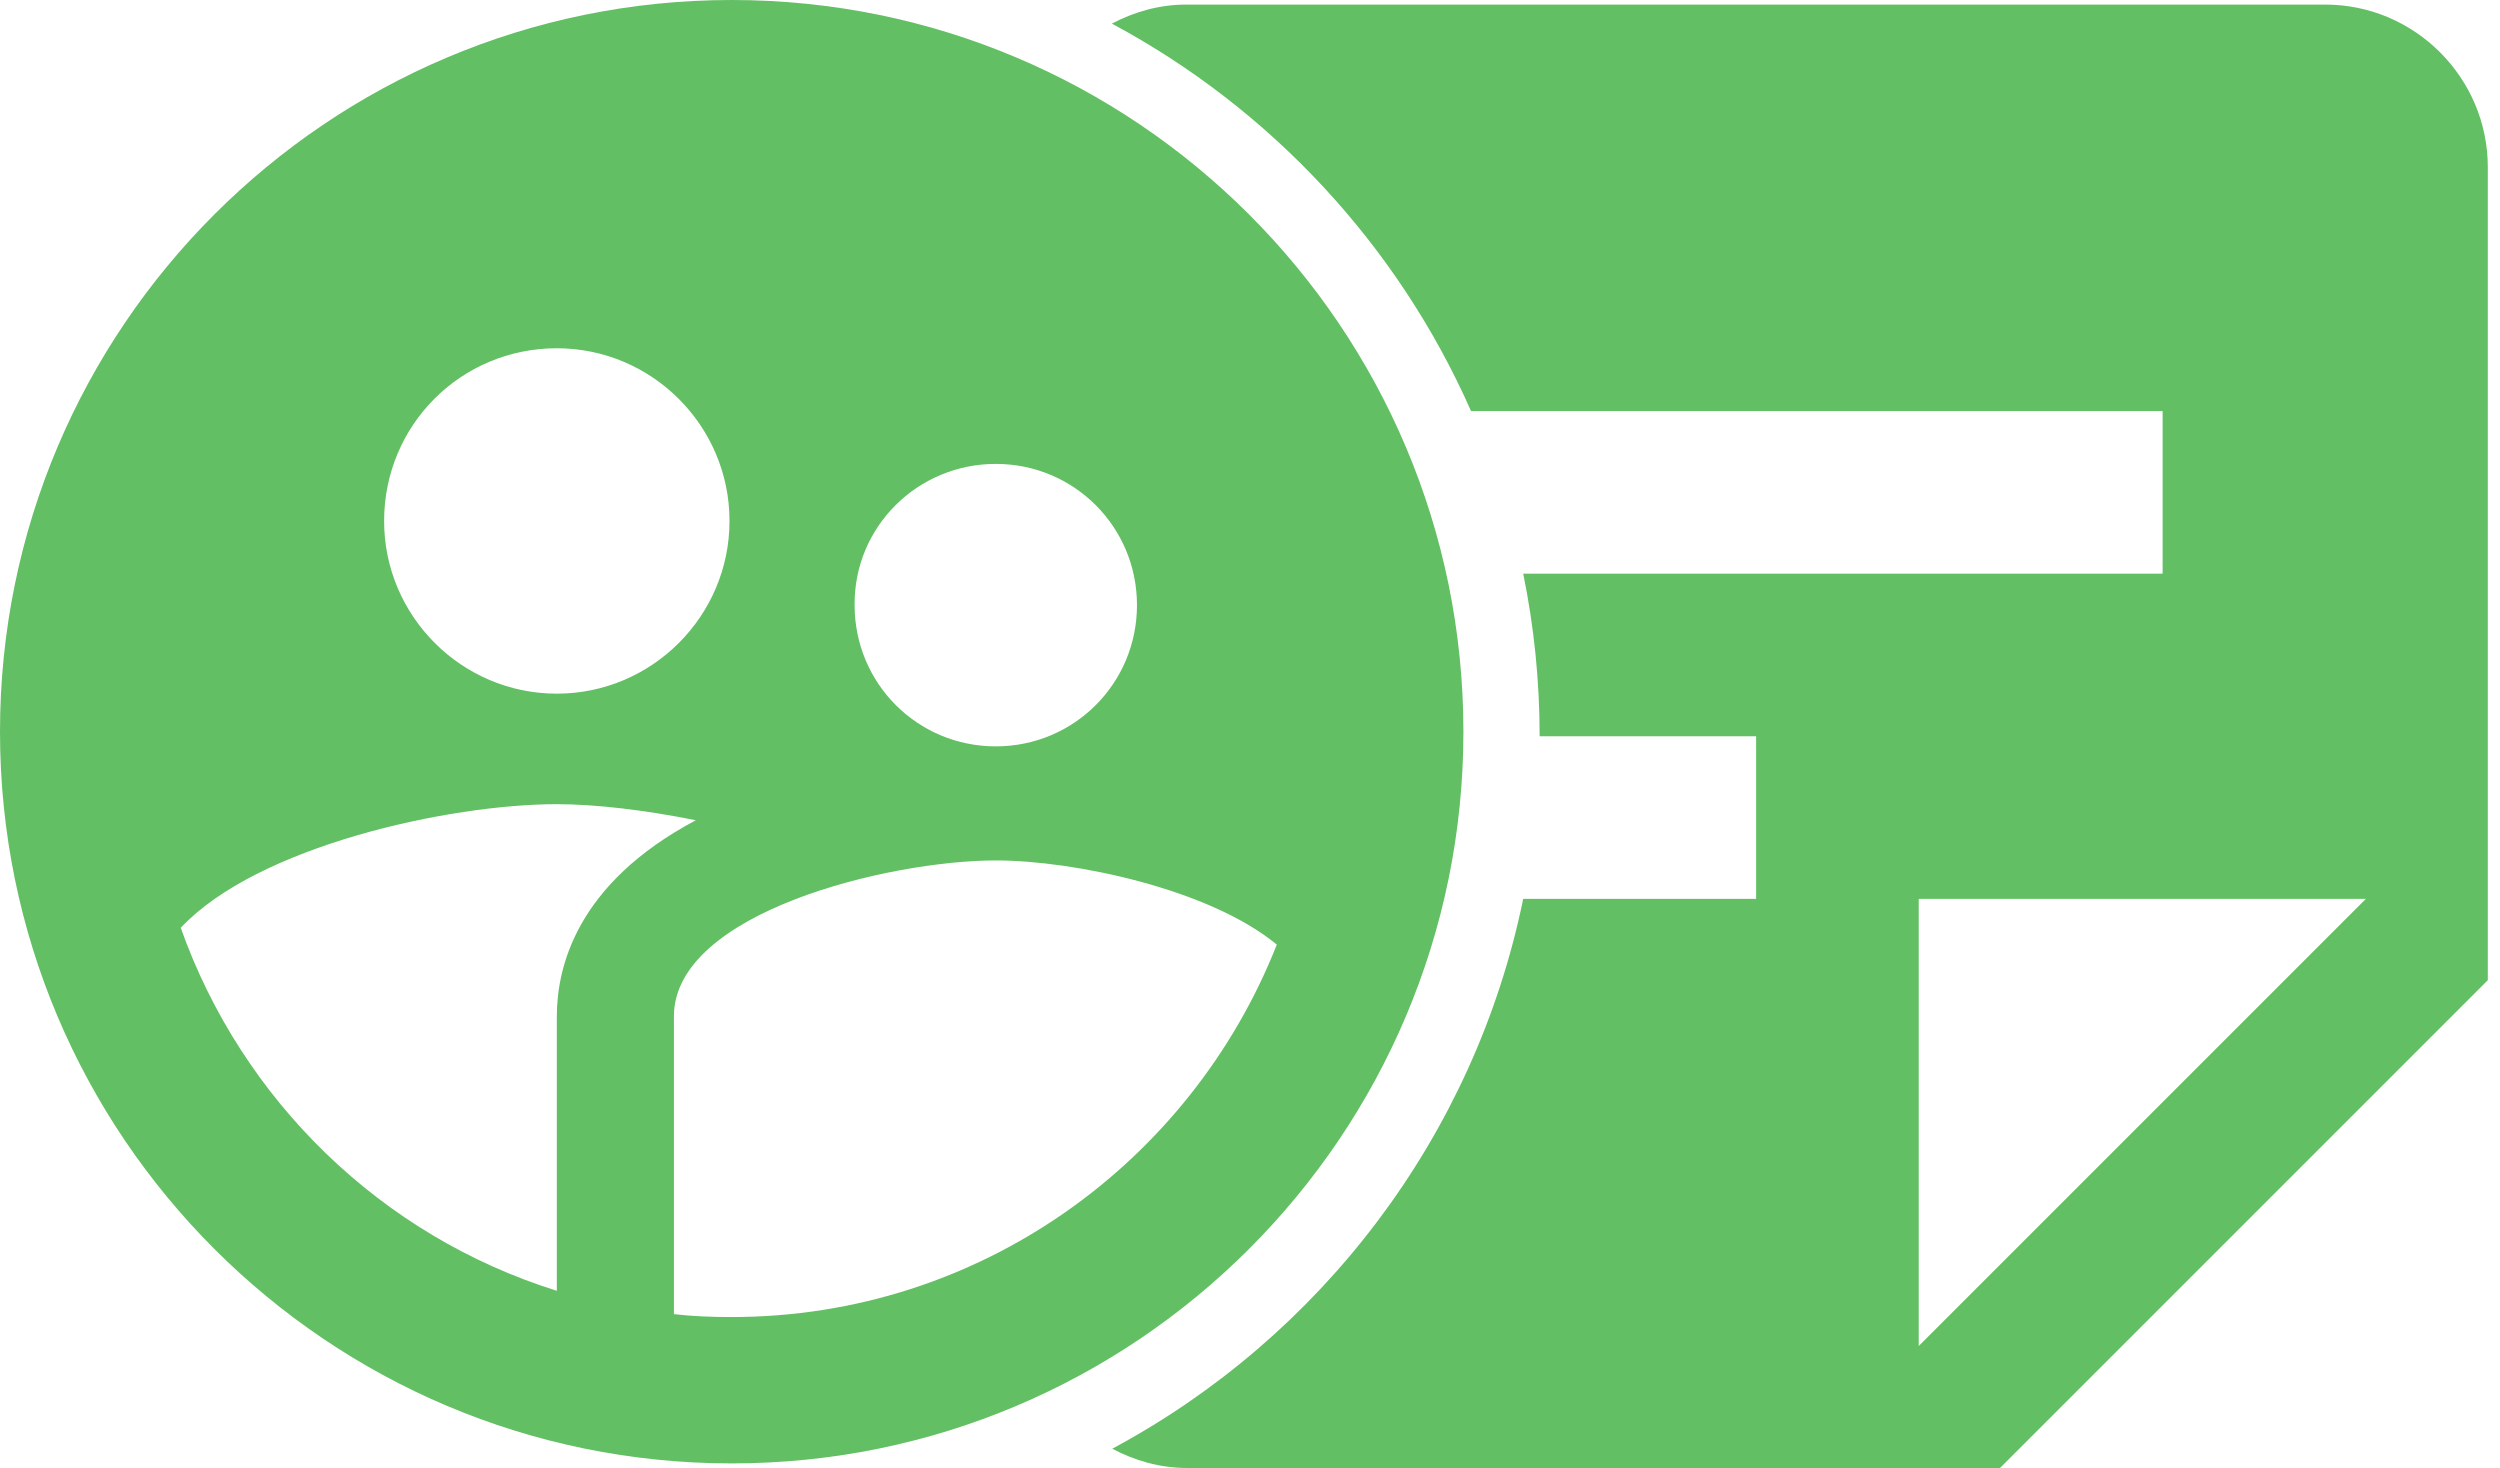
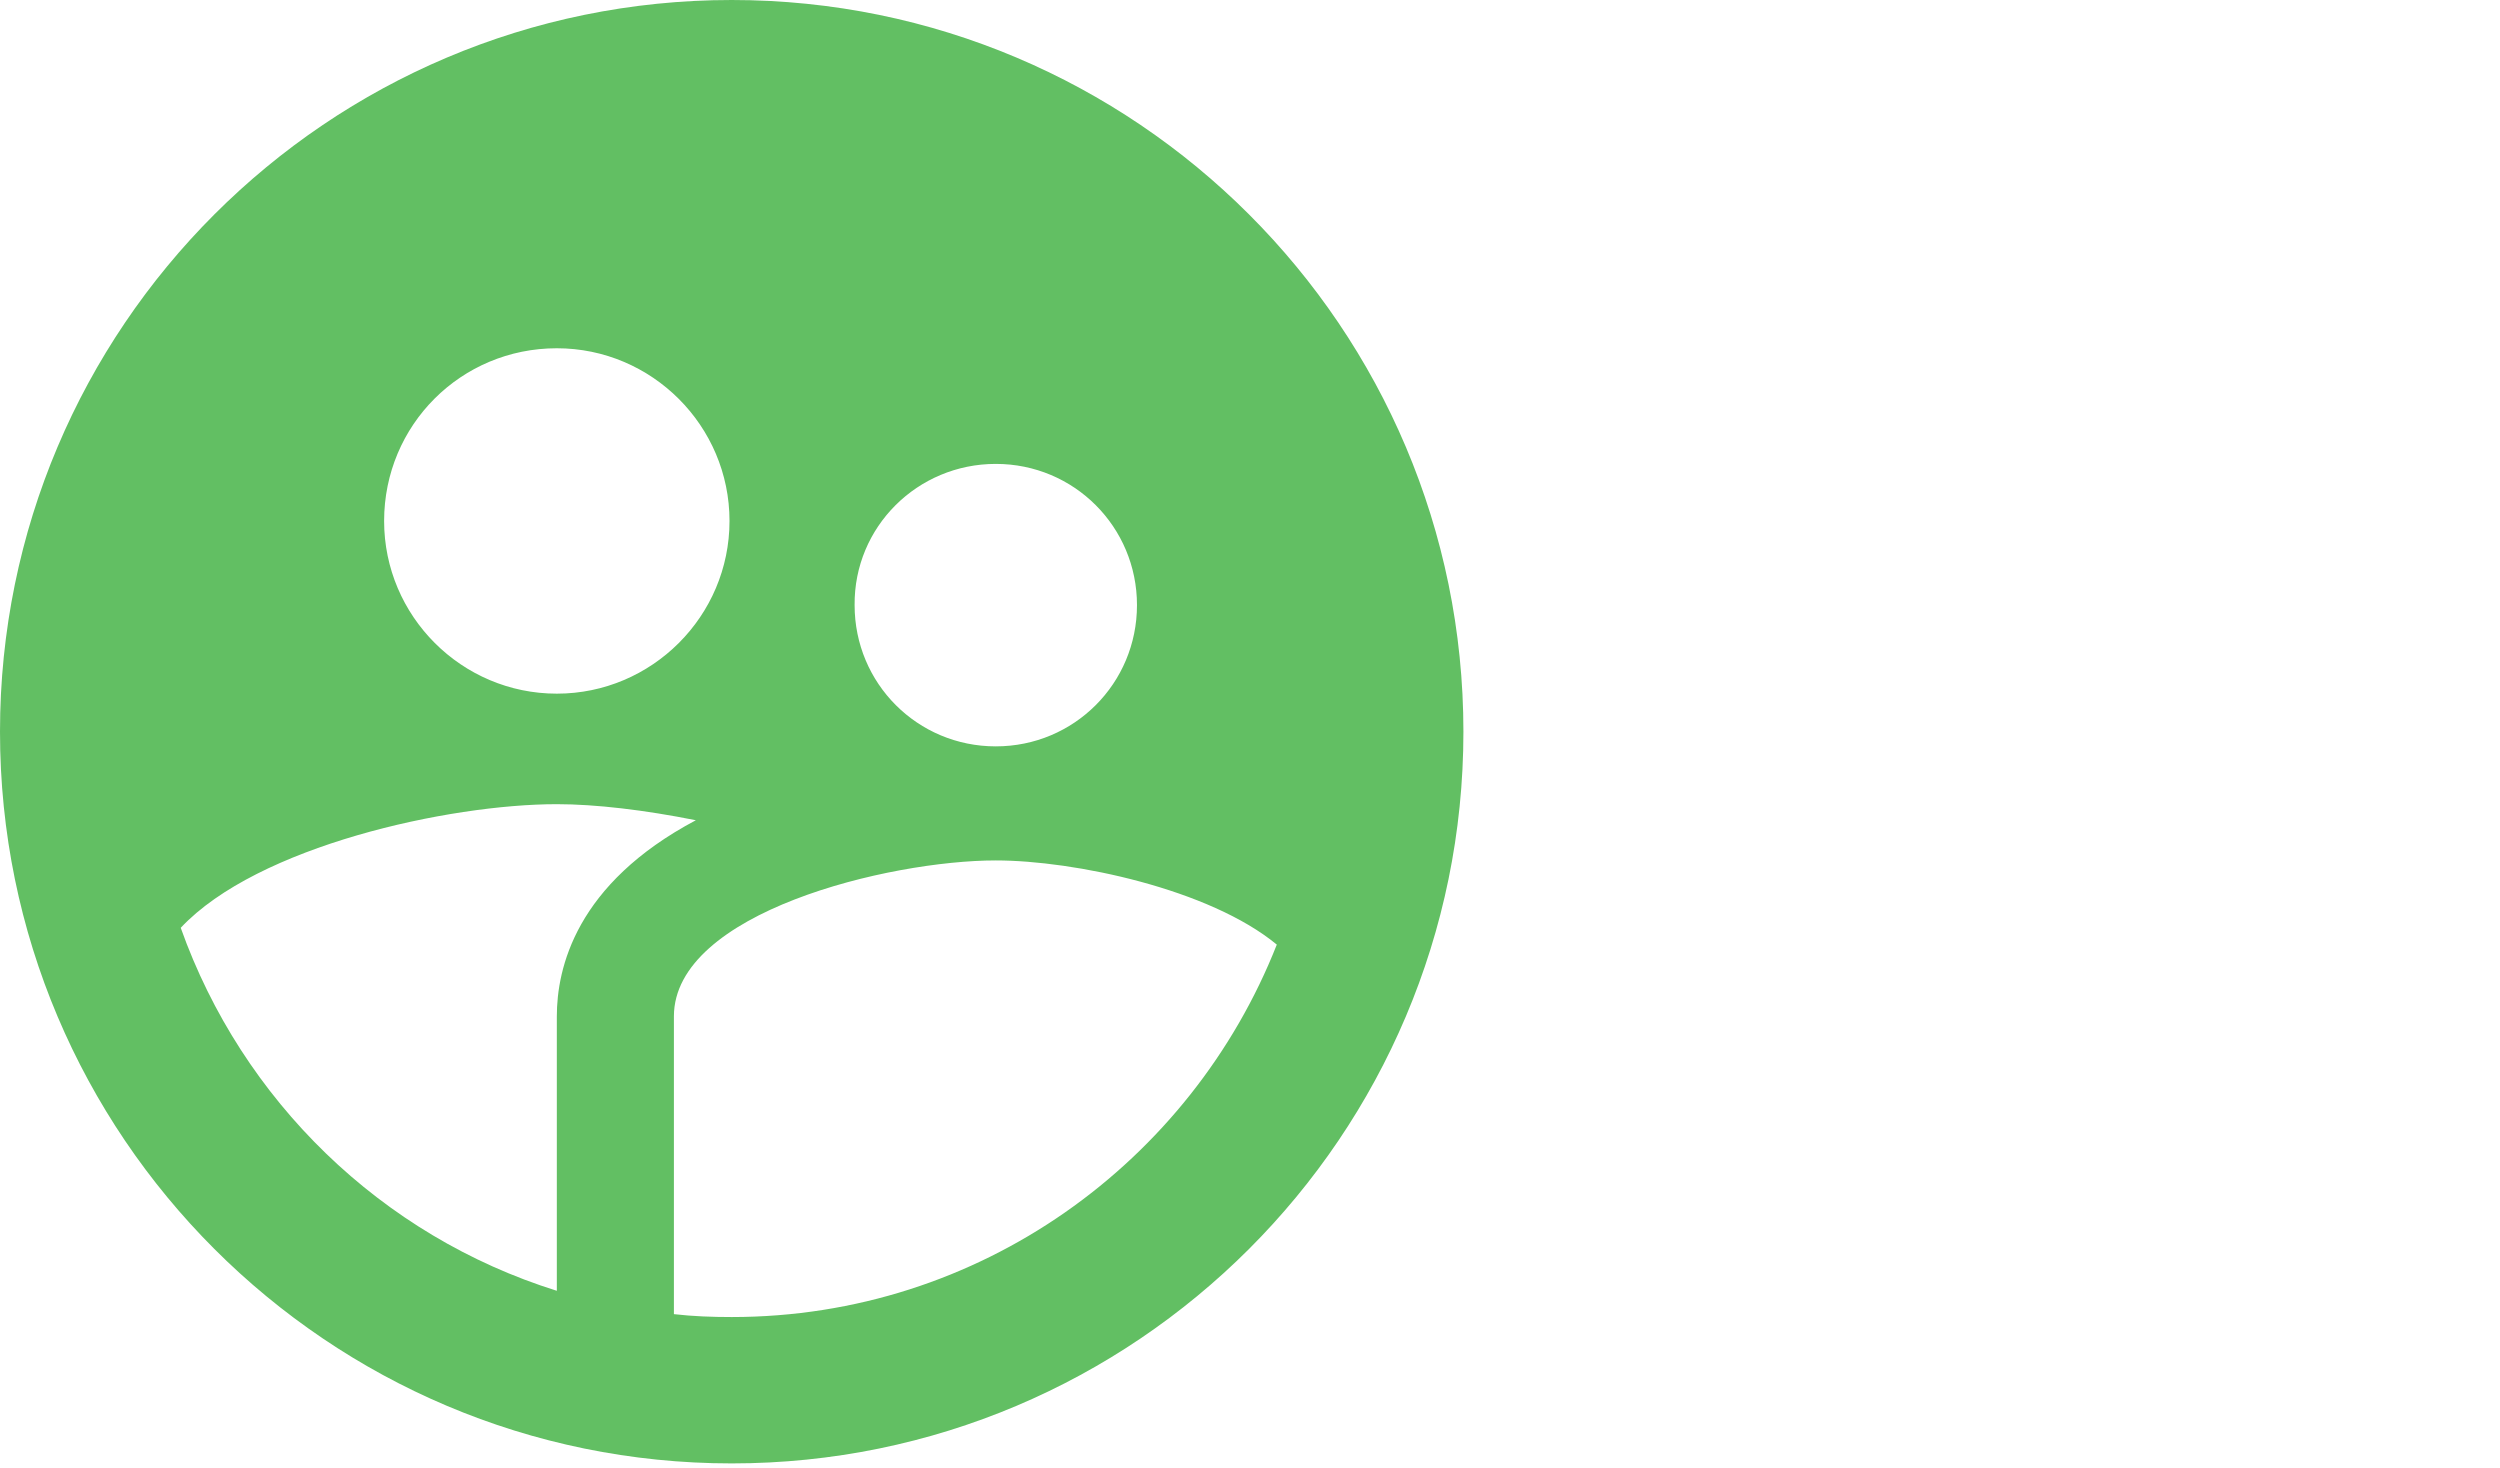
<svg xmlns="http://www.w3.org/2000/svg" version="1.1" id="Layer_1" x="0px" y="0px" width="82px" height="48.15px" viewBox="0 0 82 48.15" enable-background="new 0 0 82 48.15" xml:space="preserve">
  <path fill="#62BF63" d="M24,0C10.752,0,0,10.752,0,24c0,13.246,10.752,24,24,24c13.246,0,24-10.754,24-24C48,10.752,37.246,0,24,0z   M32.662,15.216c2.568,0,4.631,2.065,4.631,4.632c0,2.568-2.062,4.633-4.631,4.633s-4.631-2.063-4.631-4.633  C28.008,17.281,30.094,15.216,32.662,15.216z M18.264,11.423c3.119,0,5.664,2.544,5.664,5.665c0,3.12-2.545,5.664-5.664,5.664  c-3.121,0-5.665-2.544-5.665-5.664C12.6,13.944,15.119,11.423,18.264,11.423z M18.264,33.338v9  c-5.76-1.801-10.321-6.242-12.336-11.906c2.52-2.686,8.808-4.055,12.336-4.055c1.271,0,2.879,0.191,4.56,0.527  C18.887,28.992,18.264,31.753,18.264,33.338z M24,43.199c-0.648,0-1.272-0.023-1.896-0.095v-9.767c0-3.411,7.057-5.115,10.558-5.115  c2.568,0,7.009,0.938,9.217,2.761C39.07,38.111,32.136,43.199,24,43.199z" />
-   <path fill="#62BF63" d="M76.268,0.15H38.908c-0.885,0-1.706,0.239-2.439,0.625C41.68,3.566,45.85,8.048,48.25,13.483h22.684v5.334  H49.961c0.354,1.723,0.539,3.507,0.539,5.333h7.101v5.333h-7.64c-1.602,7.809-6.65,14.373-13.479,18.035  c0.736,0.39,1.562,0.632,2.451,0.632h26.667l16-16V5.484C81.601,2.55,79.2,0.15,76.268,0.15z M62.934,44.15V29.483h14.667  L62.934,44.15z" />
</svg>